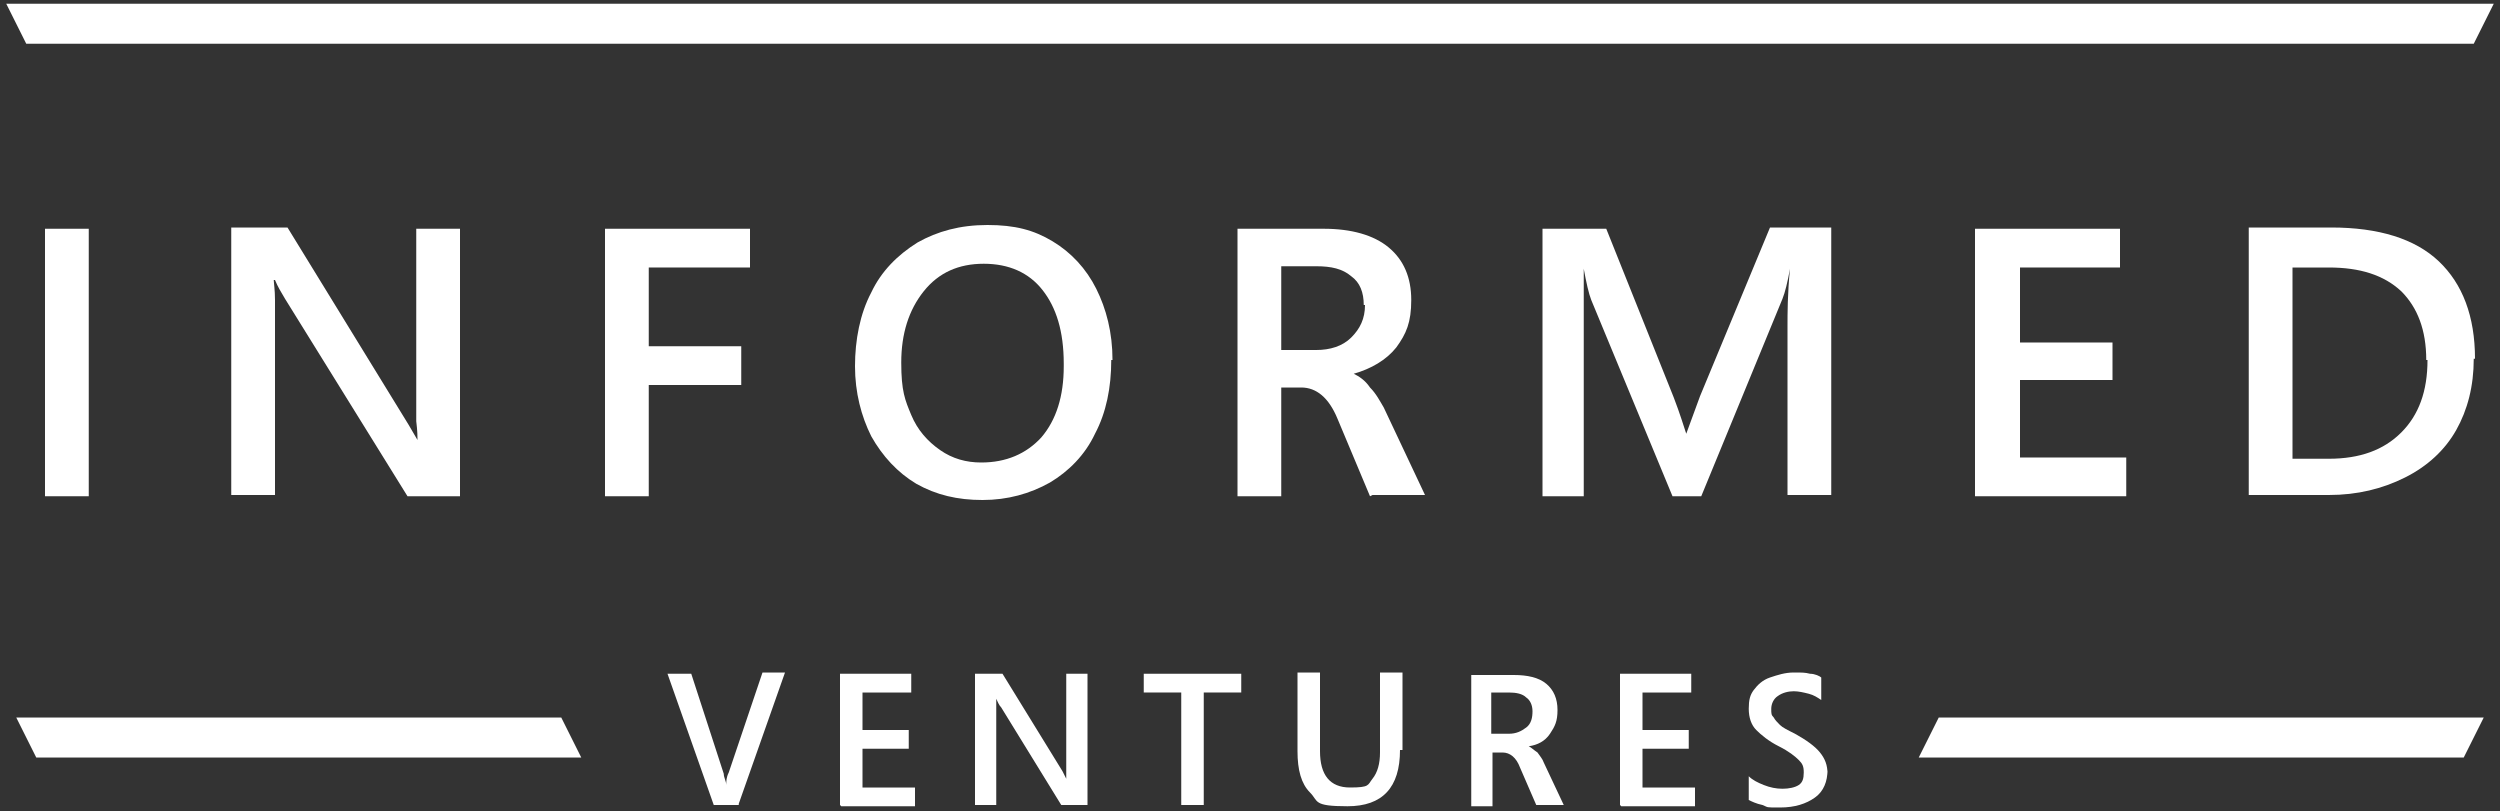
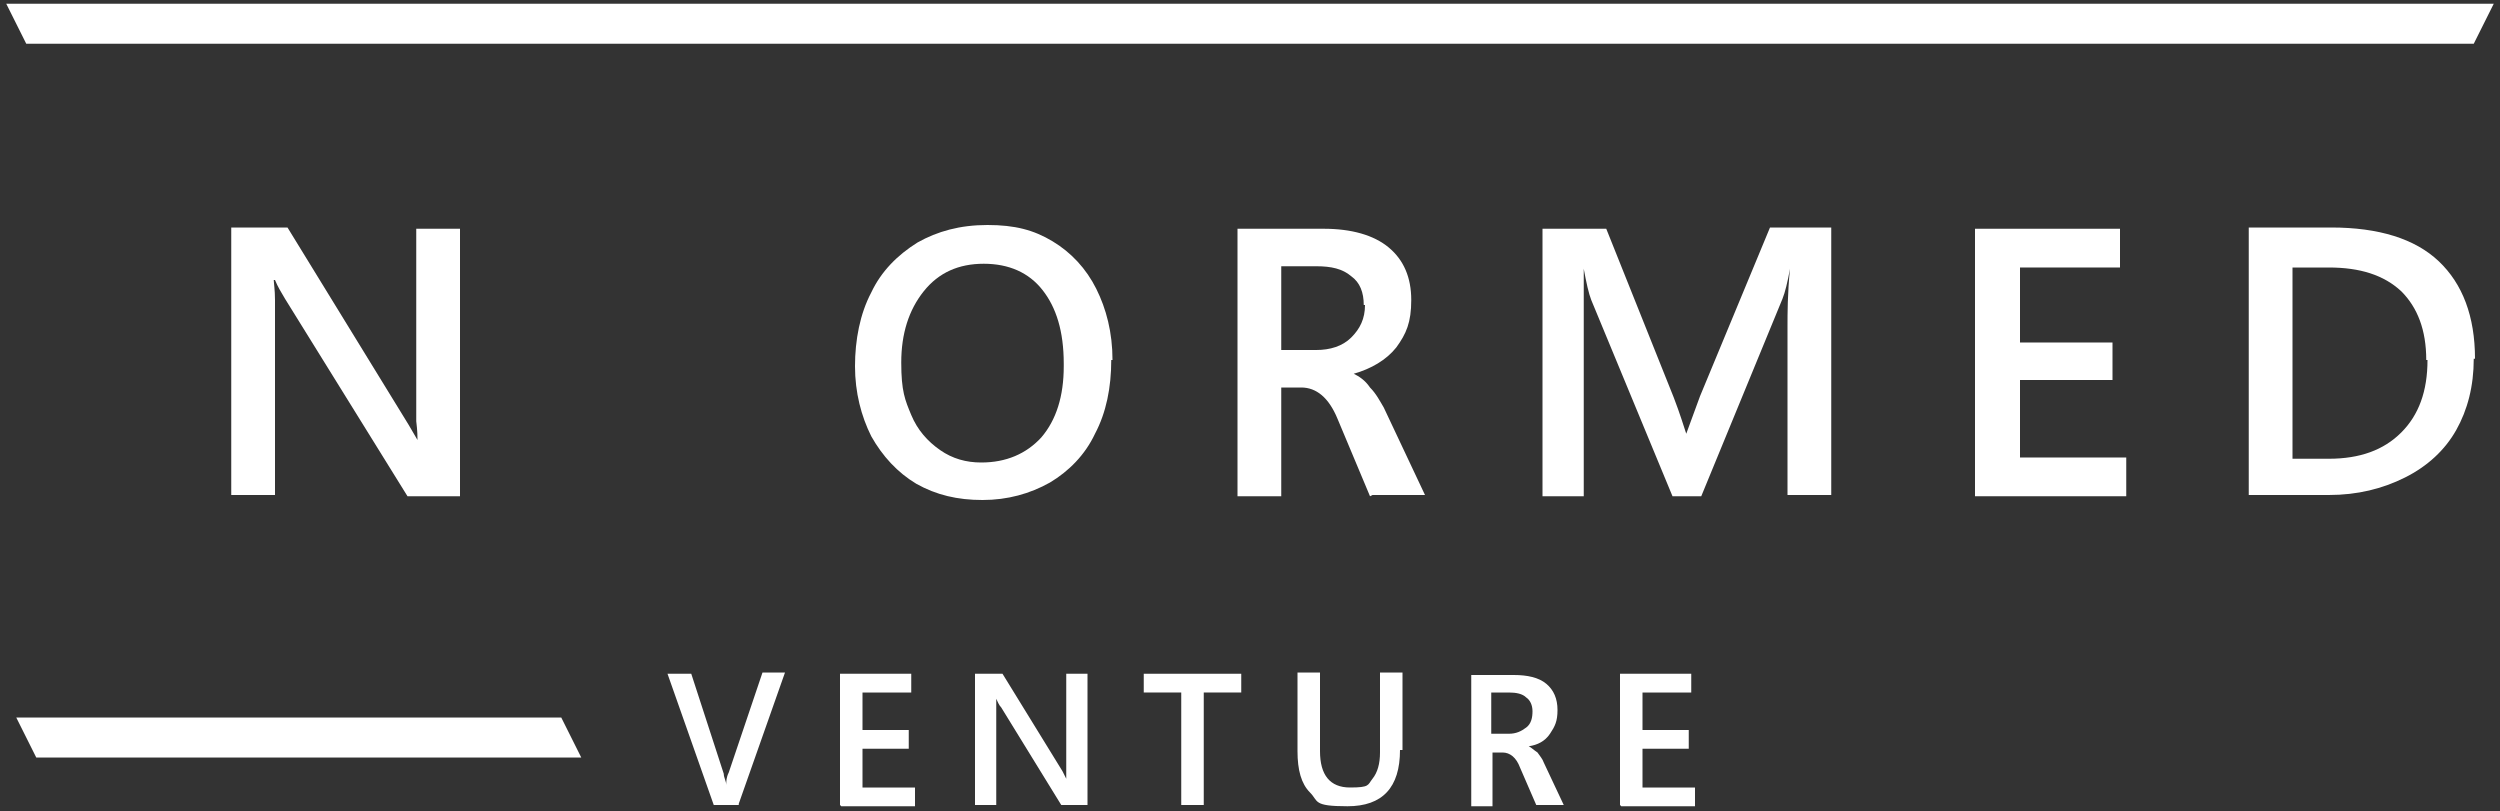
<svg xmlns="http://www.w3.org/2000/svg" id="Layer_1" version="1.1" viewBox="0 0 200 64.9">
  <rect x="0" y="0" width="200" height="64.9" fill="#333333" stroke="none" />
  <defs>
    <style>
      .st0 {
        fill: #fff;
      }
    </style>
  </defs>
  <g>
-     <path class="st0" d="M3.6,39.7v-21.4h3.5v21.4h-3.5Z" />
    <path class="st0" d="M32.6,39.7l-9.8-15.8c-.3-.5-.6-1-.8-1.5h-.1c0,.2.1.8.1,1.6s0,1.4,0,1.7v13.9h-3.5v-21.4h4.5l9.7,15.8.7,1.2h0c0-.2,0-.7-.1-1.5,0-.8,0-1.5,0-1.9v-13.5h3.5v21.4h-4.2Z" />
-     <path class="st0" d="M51.9,21.4v6.3h7.4v3.1h-7.4v8.9h-3.5v-21.4h11.6v3.1h-8Z" />
    <path class="st0" d="M88.9,28.8c0,2.2-.4,4.2-1.3,5.9-.8,1.7-2.1,3-3.6,3.9-1.6.9-3.4,1.4-5.4,1.4s-3.7-.4-5.3-1.3c-1.5-.9-2.7-2.2-3.6-3.8-.8-1.6-1.3-3.5-1.3-5.6s.4-4.2,1.3-5.9c.8-1.7,2.1-3,3.7-4,1.6-.9,3.4-1.4,5.6-1.4s3.7.4,5.2,1.3c1.5.9,2.7,2.2,3.5,3.8s1.3,3.5,1.3,5.7ZM85.1,29.1c0-2.6-.6-4.5-1.7-5.9s-2.7-2.1-4.7-2.1-3.6.7-4.8,2.2c-1.2,1.5-1.8,3.4-1.8,5.7s.3,3,.8,4.2,1.3,2.1,2.3,2.8,2.1,1,3.3,1c2,0,3.6-.7,4.8-2,1.2-1.4,1.8-3.3,1.8-5.7Z" />
    <path class="st0" d="M109.6,39.7l-2.6-6.2c-.7-1.7-1.7-2.5-2.9-2.5h-1.6v8.7h-3.5v-21.4h6.9c2.2,0,4,.5,5.2,1.5,1.2,1,1.8,2.4,1.8,4.2s-.4,2.7-1.2,3.8c-.8,1-2,1.7-3.4,2.1h0c.4.2.9.5,1.3,1.1.5.5.8,1.1,1.1,1.6l3.3,7h-4.2ZM109.1,24.4c0-1-.3-1.8-1-2.3-.7-.6-1.6-.8-2.8-.8h-2.8v6.7h2.8c1.1,0,2.1-.3,2.8-1,.7-.7,1.1-1.5,1.1-2.6Z" />
    <path class="st0" d="M143,39.7v-13.6c0-1,0-2.6.2-4.6h0c-.2,1.1-.4,1.9-.6,2.4l-6.5,15.8h-2.3l-6.5-15.7c-.2-.5-.4-1.4-.6-2.5h0c0,.3,0,1,0,2.1s0,2.1,0,2.9v13.2h-3.3v-21.4h5.1l5.4,13.5c.5,1.3.8,2.3,1,2.9h0l1.1-3,5.6-13.5h4.9v21.4h-3.5Z" />
    <path class="st0" d="M158,39.7v-21.4h11.6v3.1h-8v6h7.4v3h-7.4v6.2h8.5v3.1h-12Z" />
    <path class="st0" d="M197.9,28.7c0,2.2-.5,4.1-1.4,5.7s-2.3,2.9-4.1,3.8-3.8,1.4-6.1,1.4h-6.4v-21.4h6.6c3.8,0,6.7.9,8.6,2.7s2.9,4.4,2.9,7.8ZM194.1,28.8c0-2.4-.7-4.2-2-5.5-1.4-1.3-3.3-1.9-5.8-1.9h-2.9v15.3h2.9c2.5,0,4.4-.7,5.8-2.1,1.4-1.4,2.1-3.3,2.1-5.8Z" />
  </g>
  <g>
    <path class="st0" d="M59.1,64.4h-2l-3.7-10.5h1.9l2.6,8c0,.3.2.6.2.9h0c0-.3,0-.6.2-1l2.7-8h1.8l-3.7,10.5Z" />
    <path class="st0" d="M67.2,64.4v-10.5h5.7v1.5h-3.9v3h3.7v1.5h-3.7v3.1h4.2v1.5h-5.9Z" />
    <path class="st0" d="M84.9,64.4l-4.8-7.8c-.2-.2-.3-.5-.4-.7h0c0,.1,0,.4,0,.8,0,.4,0,.7,0,.9v6.8h-1.7v-10.5h2.2l4.8,7.8.3.6h0c0,0,0-.3,0-.7s0-.7,0-1v-6.7h1.7v10.5h-2.1Z" />
    <path class="st0" d="M96.3,55.4v9h-1.8v-9h-3v-1.5h7.8v1.5h-3Z" />
    <path class="st0" d="M112,60c0,3-1.4,4.5-4.2,4.5s-2.3-.4-3-1.1c-.7-.7-1-1.8-1-3.3v-6.3h1.8v6.3c0,1.9.8,2.9,2.4,2.9s1.4-.2,1.8-.7.6-1.2.6-2.1v-6.4h1.8v6.2Z" />
    <path class="st0" d="M122.9,64.4l-1.3-3c-.3-.8-.8-1.2-1.4-1.2h-.8v4.3h-1.7v-10.5h3.4c1.1,0,2,.2,2.6.7.6.5.9,1.2.9,2.1s-.2,1.3-.6,1.9-1,.9-1.7,1h0c.2.1.4.3.7.5.2.3.4.5.5.8l1.6,3.4h-2.1ZM122.6,56.9c0-.5-.2-.9-.5-1.1-.3-.3-.8-.4-1.4-.4h-1.4v3.3h1.4c.6,0,1-.2,1.4-.5.4-.3.5-.8.5-1.3Z" />
    <path class="st0" d="M129.6,64.4v-10.5h5.7v1.5h-3.9v3h3.7v1.5h-3.7v3.1h4.2v1.5h-5.9Z" />
-     <path class="st0" d="M146.2,61.6c0,.9-.3,1.7-1,2.2-.7.5-1.6.8-2.8.8s-.9,0-1.4-.2c-.5-.1-.9-.3-1.1-.4v-1.9c.3.3.7.5,1.2.7s1,.3,1.5.3,1-.1,1.3-.3c.3-.2.4-.5.4-1s-.1-.7-.4-1c-.3-.3-.8-.7-1.6-1.1-.8-.4-1.4-.9-1.8-1.3s-.6-1-.6-1.7.1-1.1.4-1.5c.3-.4.7-.8,1.3-1s1.2-.4,1.9-.4.9,0,1.3.1c.4,0,.8.2.9.3v1.8c-.3-.2-.6-.4-1-.5s-.8-.2-1.2-.2-.9.1-1.3.4c-.3.2-.5.6-.5,1s0,.5.2.7c.1.2.3.4.5.6.2.2.6.4,1.2.7.9.5,1.6,1,2,1.5.4.5.6,1,.6,1.7Z" />
  </g>
  <polygon class="st0" points="46.5 60.6 2.9 60.6 1.3 57.4 44.9 57.4 46.5 60.6" />
-   <polygon class="st0" points="197.1 60.6 153.5 60.6 155.1 57.4 198.7 57.4 197.1 60.6" />
  <polygon class="st0" points=".5 .3 2.1 3.5 197.9 3.5 199.5 .3 .5 .3" />
</svg>